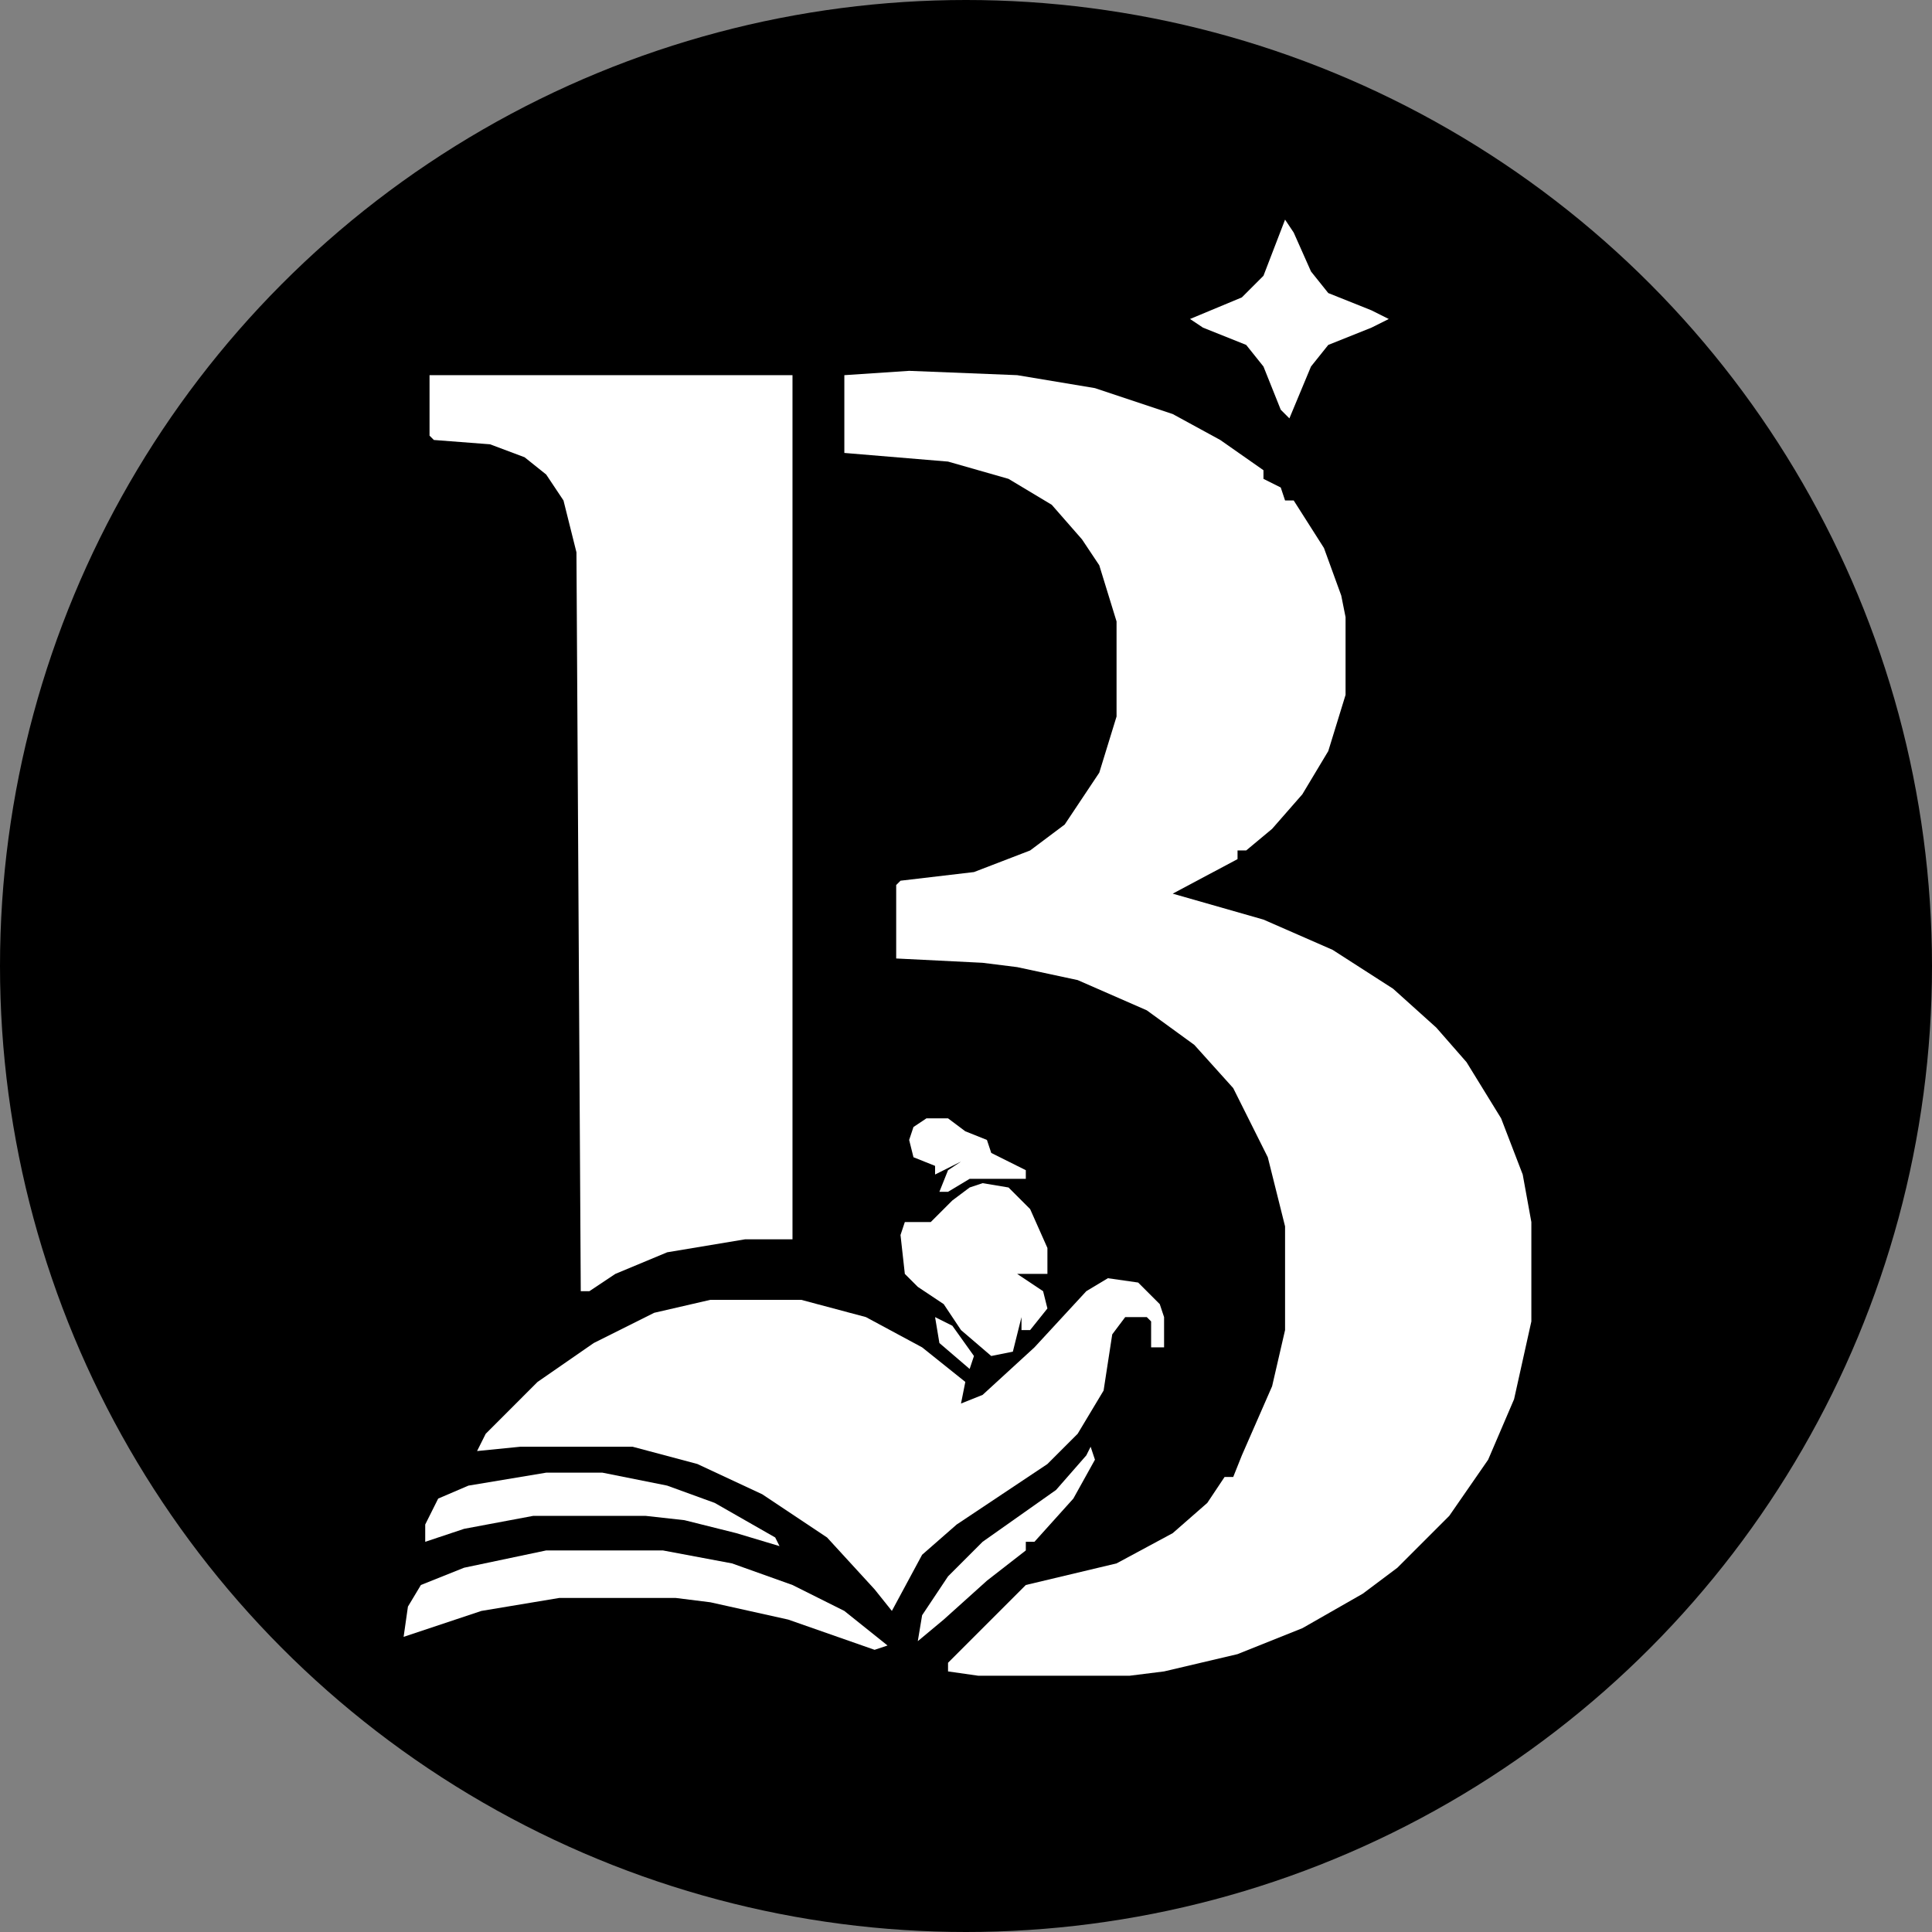
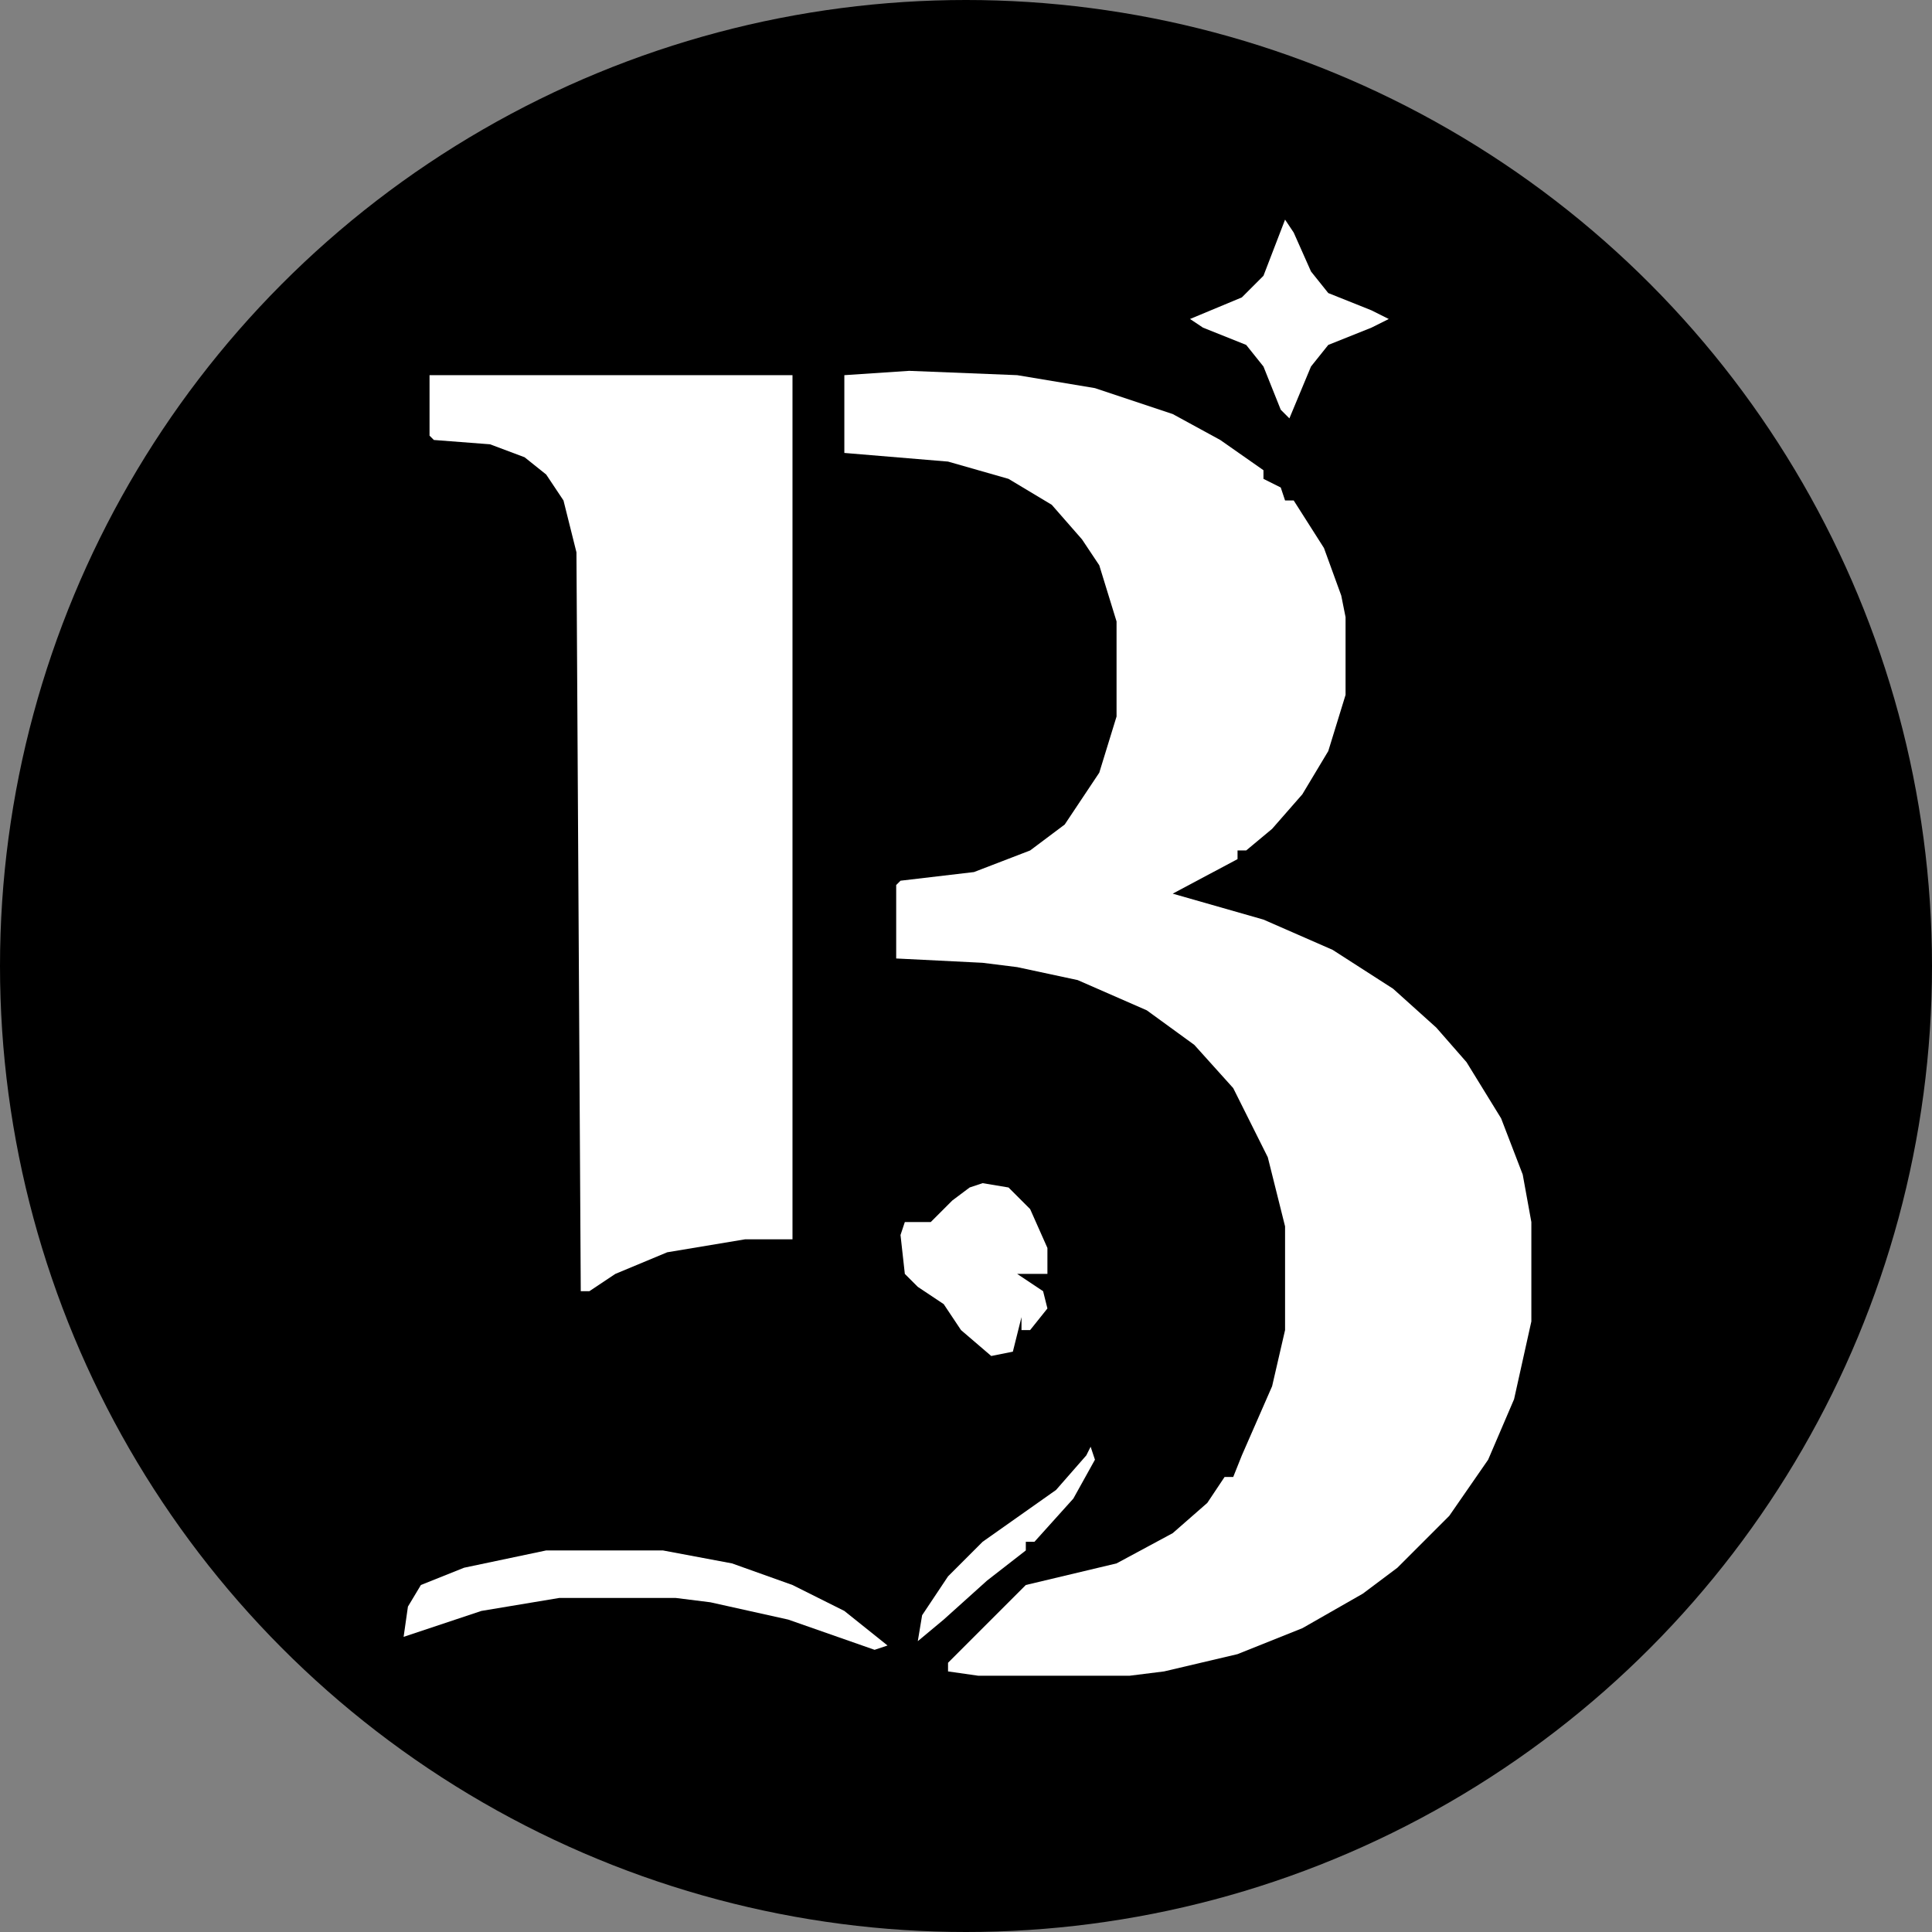
<svg xmlns="http://www.w3.org/2000/svg" width="651" height="651" viewBox="0 0 651 651" fill="none">
  <rect x="0" y="0" width="651" height="651" fill="#808080" stroke="none" />
  <circle cx="325.5" cy="325.5" r="325.5" fill="black" />
  <path d="M367.494 487.487L368.95 491.854L361.67 504.958L348.567 519.517H345.655V522.429L332.552 532.621L317.992 545.724L309.257 553.004L310.713 544.268L319.448 531.165L331.096 519.517L355.847 502.046L366.038 490.398L367.494 487.487Z" fill="white" />
  <path d="M306.345 124.958L342.743 126.414L368.95 130.782L395.157 139.517L411.173 148.253L425.732 158.444V161.356L431.556 164.268L433.012 168.636H435.923L446.115 184.651L451.939 200.667L453.395 207.946V234.153L447.571 253.08L438.835 267.64L428.644 279.287L419.908 286.567H416.996V289.479L395.157 301.126L425.732 309.862L449.027 320.054L469.41 333.157L483.969 346.26L494.161 357.908L505.809 376.835L513.088 395.762L516 411.778V445.264L510.176 471.471L501.441 491.854L488.337 510.782L470.866 528.253L459.219 536.988L438.835 548.636L416.996 557.372L392.245 563.195L380.598 564.651H329.64L319.448 563.195V560.283L345.655 534.077L376.23 526.797L395.157 516.605L406.805 506.414L412.628 497.678H415.54L418.452 490.398L428.644 467.103L433.012 448.176V413.234L427.188 389.939L415.54 366.644L402.437 352.084L386.422 340.437L363.127 330.245L342.743 325.877L331.096 324.421L301.977 322.965V298.214L303.433 296.759L328.184 293.847L347.111 286.567L358.759 277.831L370.406 260.36L376.23 241.433V209.402L370.406 190.475L364.582 181.739L354.391 170.092L339.832 161.356L319.448 155.532L284.506 152.621V126.414L306.345 124.958Z" fill="white" />
  <path d="M144.736 126.414H267.034V417.602H251.019L224.812 421.969L207.341 429.249L198.605 435.073H195.693L194.238 186.107L189.87 168.636L184.046 159.9L176.766 154.077L165.119 149.709L146.192 148.253L144.736 146.797V126.414Z" fill="white" />
-   <path d="M373.318 430.705L383.51 432.161L390.789 439.441L392.245 443.809V454H387.877V445.264L386.421 443.809H379.142L374.774 449.632L371.862 468.559L363.126 483.119L352.935 493.31L322.36 513.694L310.713 523.885L300.521 542.812L294.697 535.533L278.682 518.061L256.843 503.502L235.004 493.31L213.165 487.487H175.31L160.751 488.943L163.663 483.119L181.134 465.648L200.061 452.544L220.444 442.353L239.372 437.985H269.946L291.785 443.809L310.713 454L325.272 465.648L323.816 472.927L331.096 470.015L348.567 454L366.038 435.073L373.318 430.705Z" fill="white" />
  <path d="M184.046 522.429H223.356L246.651 526.797L267.034 534.077L284.506 542.812L299.065 554.46L294.697 555.916L265.579 545.724L239.372 539.9L227.724 538.445H188.414L162.207 542.812L136 551.548L137.456 541.356L141.824 534.077L156.383 528.253L184.046 522.429Z" fill="white" />
  <path d="M331.096 398.674L339.831 400.13L347.111 407.41L352.935 420.513V429.249H342.743L351.479 435.073L352.935 440.897L347.111 448.176H344.199V445.264V443.808L341.287 455.456L334.008 456.912L323.816 448.176L317.992 439.441L309.257 433.617L304.889 429.249L303.433 416.146L304.889 411.778H313.624L320.904 404.498L326.728 400.13L331.096 398.674Z" fill="white" />
  <path d="M433.012 74L435.923 78.368L441.747 91.471L447.571 98.751L462.13 104.575L467.954 107.487L462.13 110.398L447.571 116.222L441.747 123.502L434.468 140.973L431.556 138.061L425.732 123.502L419.908 116.222L405.349 110.398L400.981 107.487L418.452 100.207L425.732 92.927L433.012 74Z" fill="white" />
-   <path d="M184.046 496.222H202.973L224.812 500.59L240.828 506.414L261.211 518.061L262.667 520.973L248.107 516.605L230.636 512.237L217.533 510.782H179.678L156.383 515.149L143.28 519.517V513.693L147.648 504.958L157.839 500.59L184.046 496.222Z" fill="white" />
-   <path d="M312.168 376.835H319.448L325.272 381.203L332.552 384.115L334.008 388.483L345.655 394.306V397.218H326.728L319.448 401.586H316.536L319.448 394.306L323.816 391.395L315.08 395.762V392.851L307.801 389.939L306.345 384.115L307.801 379.747L312.168 376.835Z" fill="white" />
-   <path d="M315.081 443.808L320.904 446.72L328.184 456.912L326.728 461.28L316.537 452.544L315.081 443.808Z" fill="white" />
</svg>